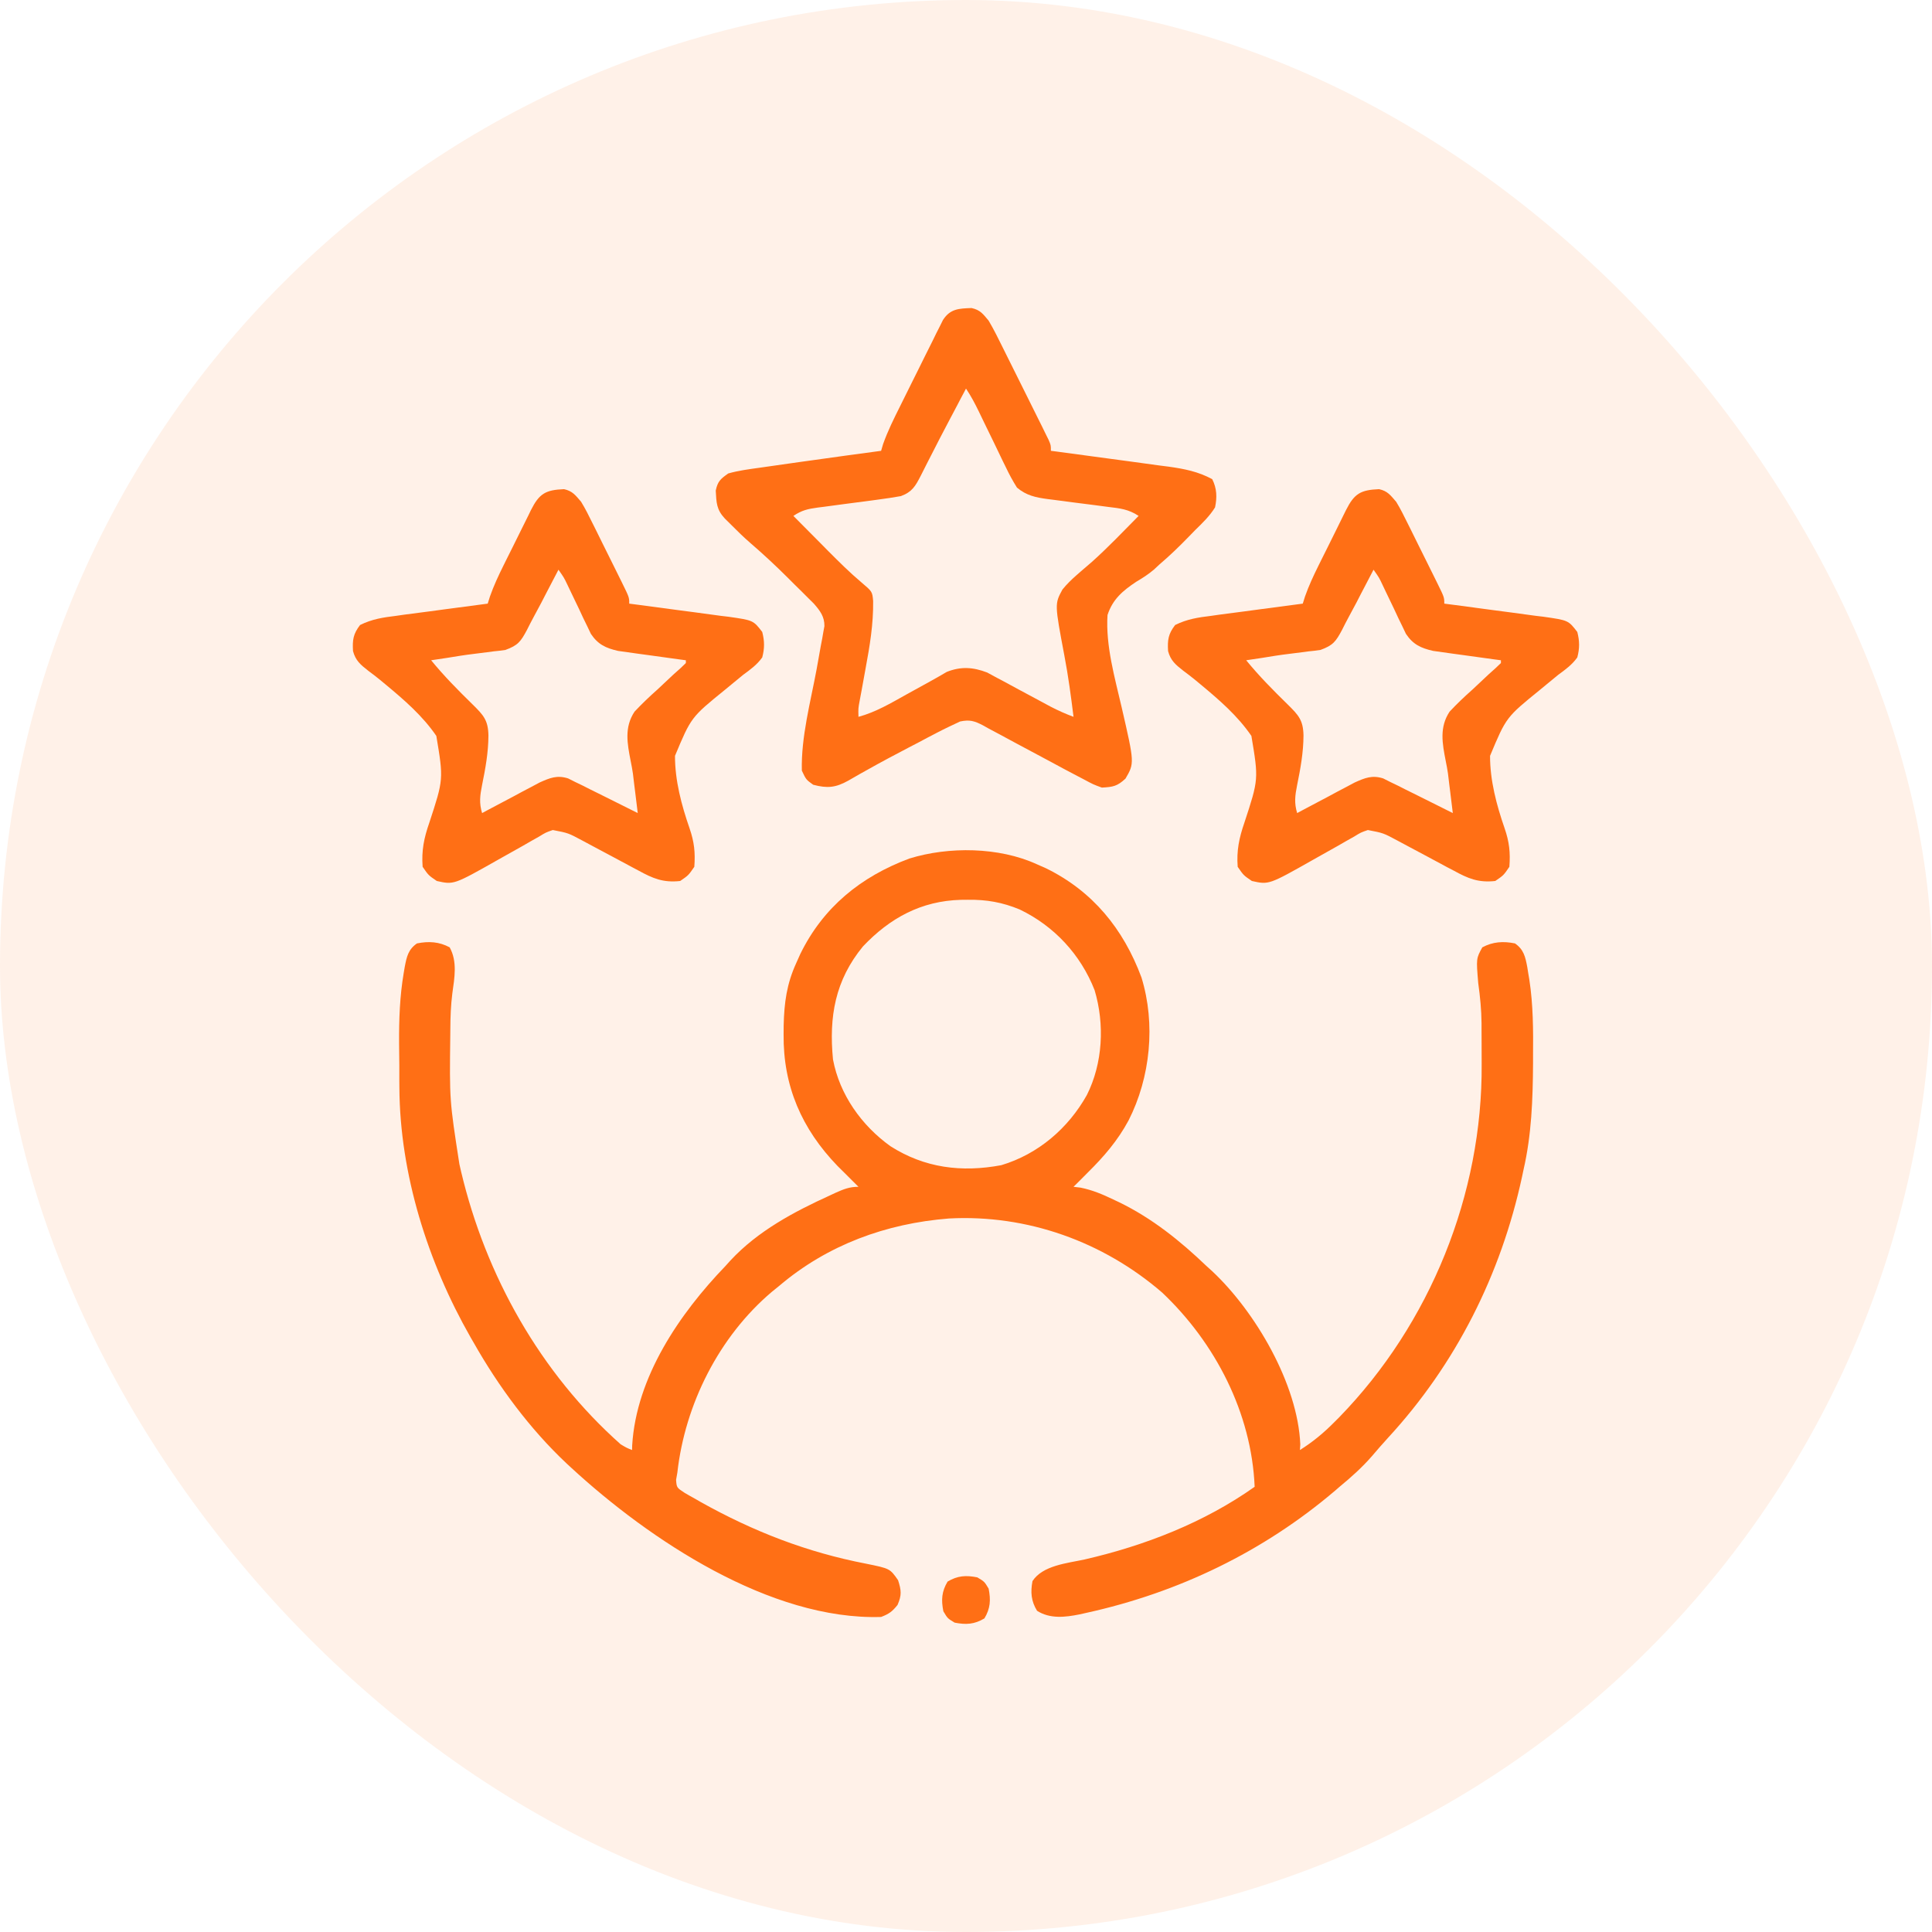
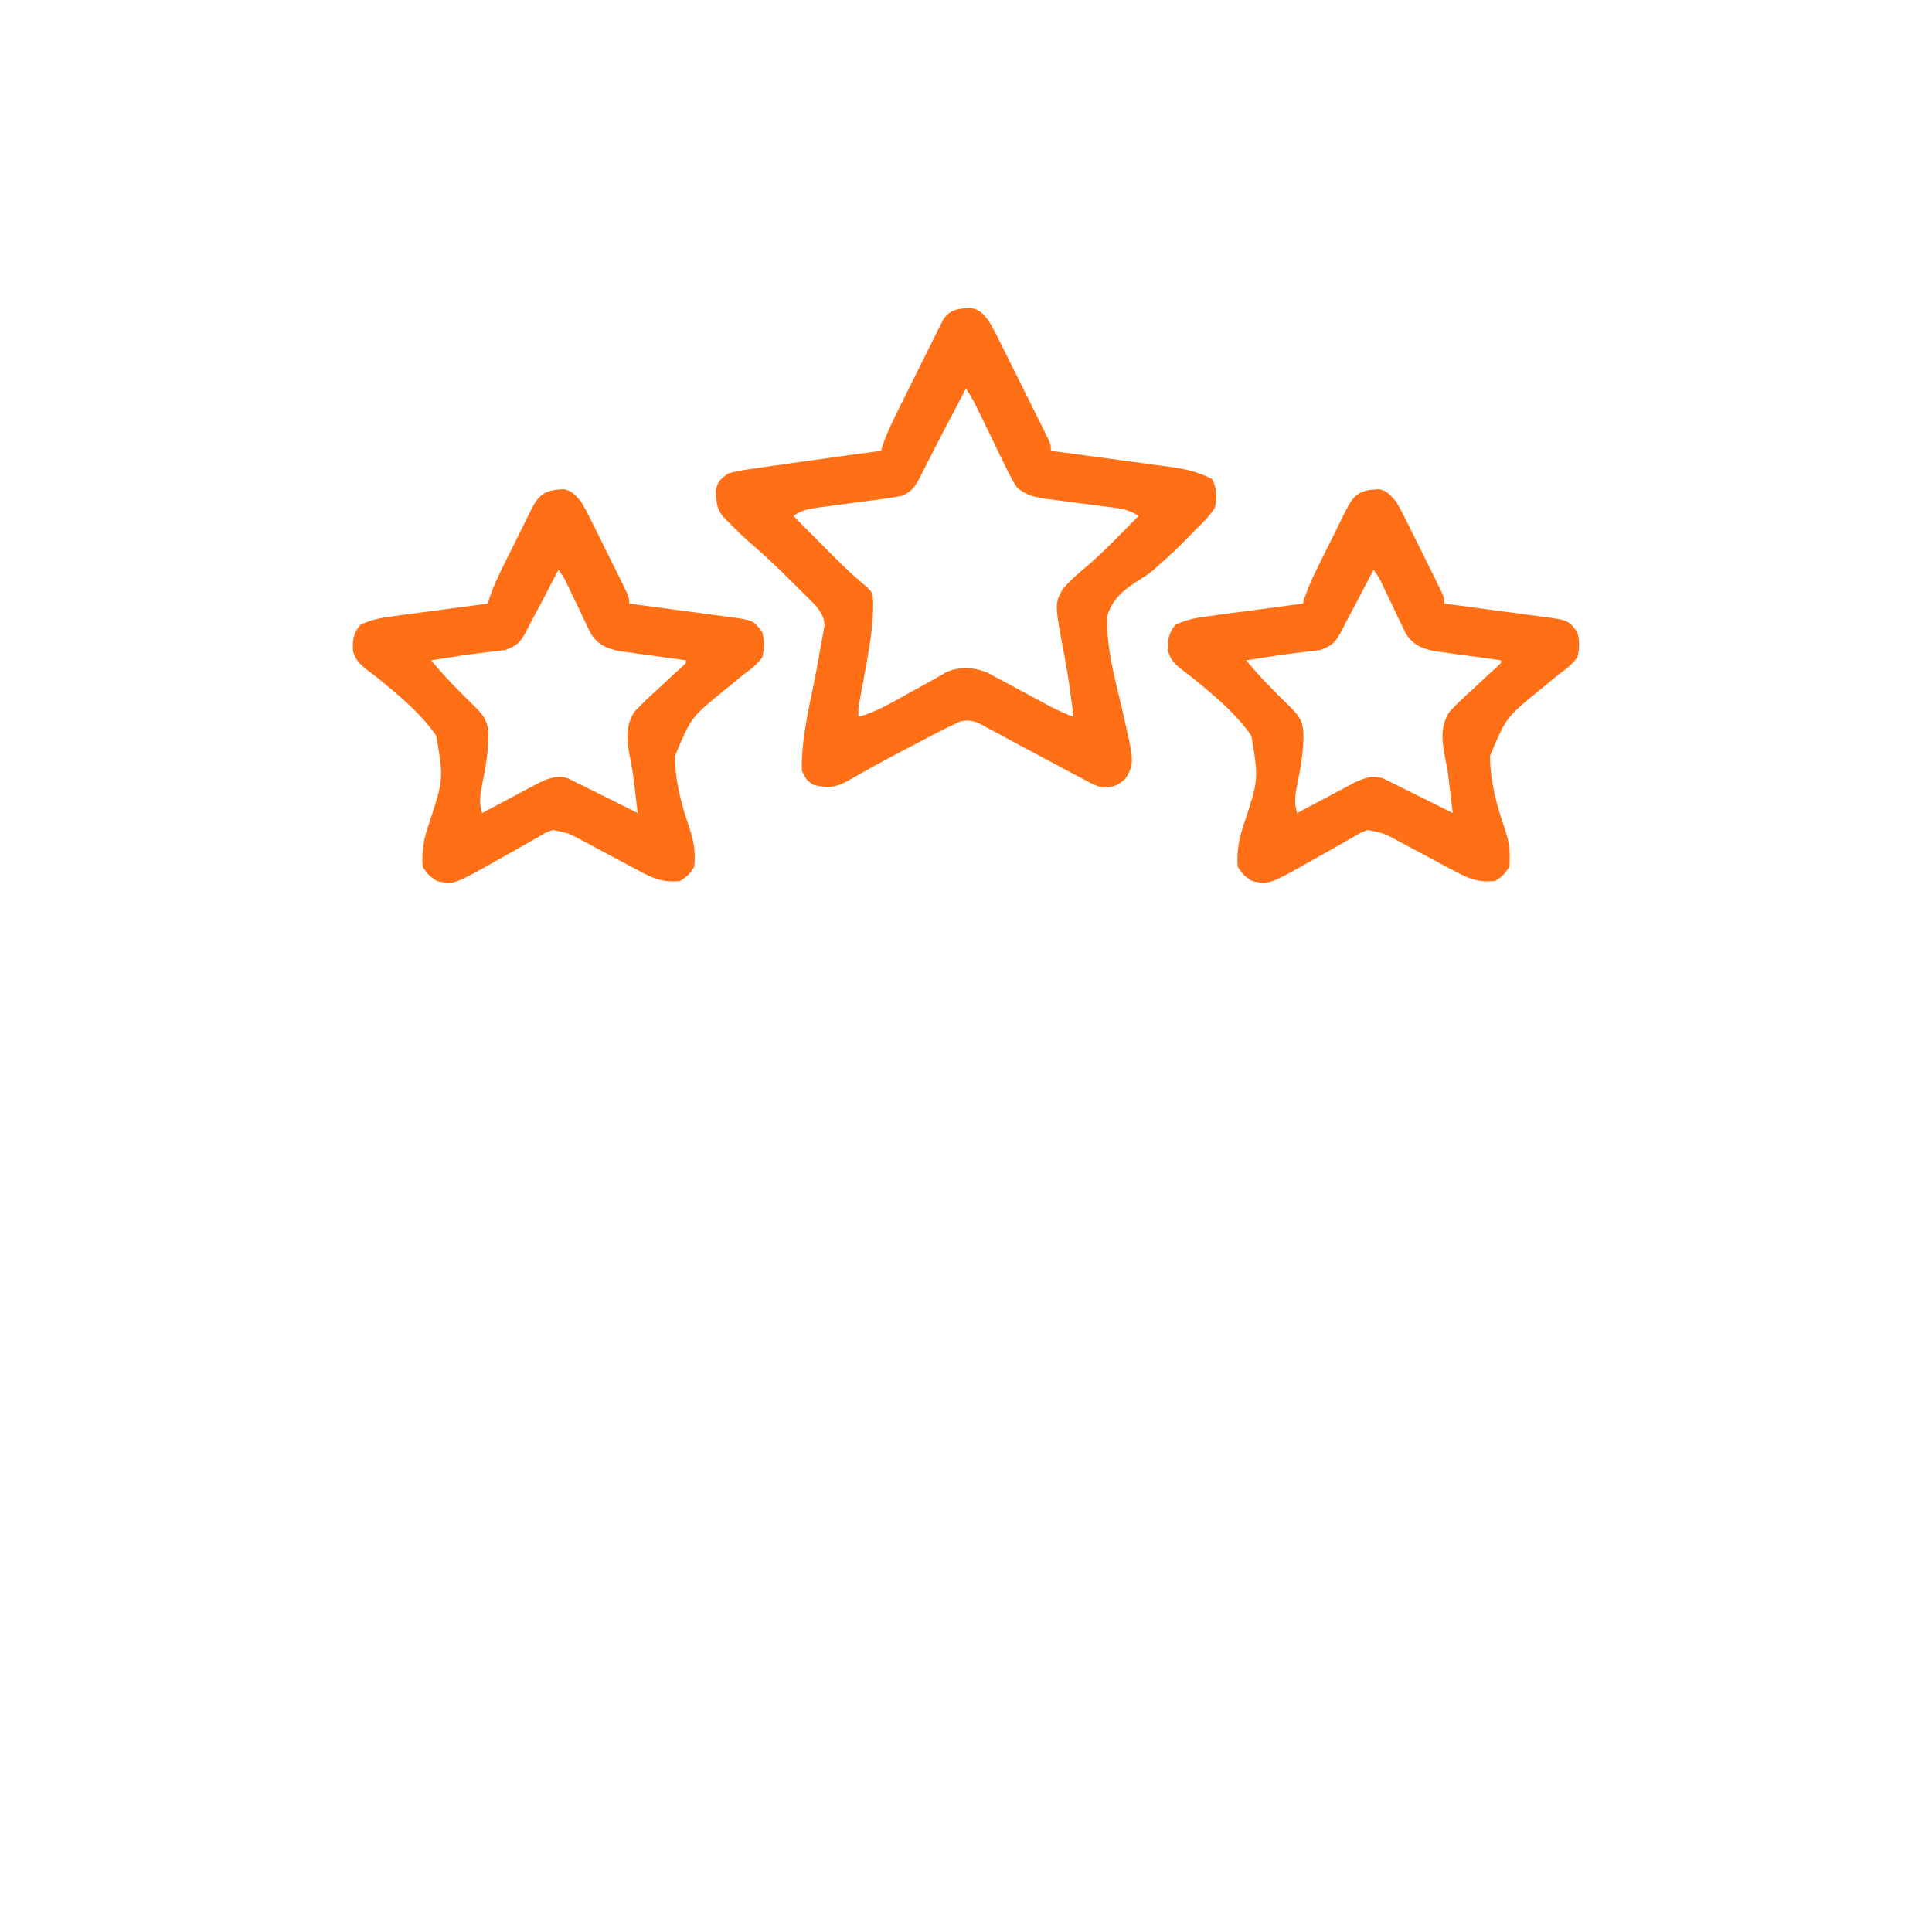
<svg xmlns="http://www.w3.org/2000/svg" width="32" height="32" viewBox="0 0 32 32" fill="none">
-   <rect width="32" height="32" rx="16" fill="#FF6F15" fill-opacity="0.1" />
-   <path d="M17.172 14.314C17.222 14.336 17.272 14.358 17.324 14.381C18.098 14.76 18.606 15.384 18.906 16.189C19.144 16.96 19.055 17.846 18.692 18.559C18.512 18.893 18.285 19.156 18.015 19.423C17.972 19.466 17.929 19.51 17.884 19.555C17.833 19.605 17.833 19.605 17.781 19.657C17.82 19.662 17.858 19.666 17.898 19.671C18.094 19.711 18.258 19.78 18.437 19.866C18.472 19.882 18.507 19.898 18.543 19.916C19.087 20.182 19.547 20.552 19.984 20.97C20.016 20.999 20.047 21.027 20.08 21.057C20.795 21.728 21.495 22.925 21.537 23.923C21.535 23.954 21.533 23.985 21.531 24.017C21.746 23.882 21.924 23.734 22.102 23.554C22.129 23.527 22.155 23.501 22.182 23.474C23.689 21.925 24.557 19.777 24.541 17.622C24.54 17.506 24.54 17.391 24.54 17.275C24.54 17.2 24.539 17.125 24.539 17.05C24.539 17 24.539 17 24.539 16.948C24.537 16.722 24.515 16.506 24.484 16.282C24.45 15.876 24.45 15.876 24.552 15.691C24.726 15.597 24.9 15.587 25.093 15.626C25.238 15.727 25.264 15.847 25.296 16.015C25.301 16.049 25.307 16.082 25.312 16.116C25.318 16.151 25.324 16.186 25.33 16.222C25.395 16.645 25.396 17.066 25.392 17.492C25.392 17.554 25.392 17.554 25.392 17.617C25.388 18.214 25.368 18.793 25.234 19.376C25.226 19.414 25.218 19.451 25.21 19.49C24.859 21.113 24.114 22.595 22.988 23.817C22.897 23.916 22.81 24.017 22.723 24.119C22.559 24.307 22.38 24.467 22.187 24.626C22.164 24.646 22.141 24.665 22.118 24.686C20.927 25.701 19.517 26.38 17.989 26.715C17.936 26.727 17.936 26.727 17.882 26.739C17.643 26.787 17.393 26.817 17.177 26.68C17.078 26.519 17.067 26.372 17.101 26.188C17.271 25.927 17.678 25.892 17.963 25.83C18.959 25.601 19.942 25.22 20.781 24.626C20.73 23.405 20.13 22.242 19.249 21.409C18.27 20.564 17.012 20.113 15.717 20.182C14.676 20.264 13.705 20.619 12.906 21.298C12.866 21.331 12.826 21.363 12.784 21.397C11.911 22.136 11.346 23.257 11.219 24.392C11.212 24.431 11.205 24.47 11.198 24.511C11.208 24.64 11.208 24.64 11.341 24.727C11.398 24.761 11.456 24.793 11.514 24.825C11.546 24.843 11.577 24.861 11.609 24.88C12.481 25.367 13.366 25.711 14.347 25.9C14.74 25.98 14.74 25.98 14.875 26.173C14.929 26.342 14.937 26.42 14.866 26.583C14.776 26.695 14.725 26.731 14.594 26.782C12.758 26.838 10.757 25.504 9.464 24.313C9.425 24.277 9.425 24.277 9.385 24.24C8.775 23.667 8.255 22.962 7.844 22.236C7.827 22.207 7.81 22.178 7.793 22.148C7.087 20.911 6.623 19.448 6.615 18.015C6.615 17.976 6.615 17.937 6.614 17.897C6.614 17.814 6.614 17.732 6.614 17.65C6.613 17.526 6.612 17.403 6.61 17.28C6.608 16.886 6.621 16.503 6.687 16.114C6.693 16.081 6.698 16.048 6.704 16.014C6.736 15.846 6.762 15.726 6.906 15.626C7.1 15.587 7.274 15.597 7.448 15.691C7.578 15.928 7.528 16.194 7.492 16.454C7.467 16.651 7.46 16.844 7.459 17.042C7.459 17.078 7.458 17.113 7.458 17.15C7.445 18.224 7.445 18.224 7.609 19.282C7.618 19.323 7.628 19.363 7.637 19.404C8.045 21.128 8.949 22.74 10.281 23.923C10.383 23.983 10.383 23.983 10.469 24.017C10.469 23.991 10.47 23.965 10.471 23.939C10.539 22.808 11.255 21.759 12.015 20.97C12.043 20.94 12.07 20.909 12.098 20.878C12.552 20.389 13.15 20.071 13.75 19.798C13.78 19.784 13.809 19.771 13.84 19.756C13.975 19.696 14.069 19.657 14.219 19.657C14.184 19.623 14.15 19.59 14.116 19.555C14.072 19.511 14.029 19.468 13.984 19.423C13.947 19.387 13.91 19.35 13.872 19.312C13.28 18.699 12.97 17.989 12.979 17.132C12.98 17.083 12.98 17.033 12.98 16.982C12.989 16.608 13.03 16.298 13.187 15.954C13.21 15.904 13.232 15.854 13.255 15.802C13.633 15.028 14.257 14.52 15.062 14.22C15.714 14.018 16.547 14.028 17.172 14.314ZM14.293 15.676C13.832 16.237 13.728 16.841 13.797 17.548C13.906 18.129 14.27 18.642 14.749 18.985C15.315 19.346 15.928 19.422 16.585 19.299C17.195 19.116 17.693 18.689 18.002 18.137C18.266 17.611 18.299 16.965 18.13 16.4C17.898 15.809 17.46 15.338 16.89 15.064C16.602 14.945 16.343 14.899 16.032 14.903C15.974 14.903 15.974 14.903 15.914 14.904C15.26 14.922 14.741 15.203 14.293 15.676Z" fill="#FF6F15" />
  <path d="M16.092 5.102C16.236 5.134 16.279 5.197 16.375 5.311C16.464 5.462 16.541 5.619 16.619 5.777C16.642 5.822 16.664 5.867 16.687 5.914C16.735 6.01 16.782 6.105 16.83 6.201C16.902 6.348 16.976 6.494 17.049 6.641C17.095 6.734 17.141 6.827 17.187 6.919C17.209 6.963 17.231 7.008 17.254 7.053C17.274 7.094 17.294 7.134 17.314 7.176C17.332 7.212 17.35 7.248 17.368 7.285C17.406 7.373 17.406 7.373 17.406 7.467C17.435 7.471 17.463 7.475 17.493 7.478C17.792 7.518 18.091 7.559 18.39 7.599C18.501 7.615 18.612 7.629 18.724 7.644C18.884 7.666 19.045 7.687 19.205 7.71C19.255 7.716 19.304 7.722 19.355 7.729C19.618 7.766 19.843 7.81 20.078 7.936C20.156 8.091 20.16 8.238 20.125 8.404C20.035 8.549 19.918 8.661 19.797 8.779C19.763 8.814 19.729 8.849 19.694 8.885C19.536 9.048 19.375 9.204 19.202 9.351C19.173 9.378 19.143 9.406 19.113 9.434C19.017 9.515 18.928 9.572 18.821 9.635C18.597 9.784 18.43 9.924 18.344 10.186C18.311 10.696 18.466 11.229 18.58 11.723C18.791 12.639 18.791 12.639 18.642 12.896C18.505 13.023 18.436 13.035 18.25 13.045C18.11 12.994 18.11 12.994 17.948 12.907C17.918 12.892 17.887 12.876 17.856 12.859C17.709 12.783 17.563 12.704 17.417 12.625C17.226 12.522 17.035 12.42 16.843 12.318C16.745 12.266 16.648 12.213 16.55 12.16C16.489 12.127 16.427 12.094 16.366 12.062C16.338 12.046 16.31 12.03 16.281 12.014C16.137 11.94 16.062 11.917 15.902 11.95C15.77 12.012 15.639 12.073 15.51 12.141C15.462 12.166 15.414 12.192 15.364 12.217C15.289 12.257 15.289 12.257 15.212 12.298C15.134 12.339 15.134 12.339 15.054 12.38C14.818 12.503 14.583 12.628 14.351 12.759C14.315 12.779 14.28 12.799 14.243 12.819C14.178 12.855 14.114 12.892 14.05 12.93C13.838 13.048 13.702 13.059 13.469 12.998C13.351 12.913 13.351 12.913 13.281 12.764C13.267 12.208 13.425 11.628 13.526 11.084C13.549 10.955 13.572 10.827 13.595 10.698C13.603 10.659 13.61 10.62 13.618 10.579C13.624 10.543 13.631 10.506 13.637 10.468C13.643 10.436 13.649 10.404 13.655 10.371C13.657 10.212 13.582 10.115 13.48 9.998C13.432 9.95 13.432 9.95 13.382 9.901C13.346 9.865 13.31 9.829 13.273 9.792C13.235 9.754 13.197 9.717 13.158 9.679C13.121 9.642 13.085 9.606 13.047 9.568C12.846 9.368 12.641 9.177 12.426 8.992C12.317 8.897 12.214 8.797 12.112 8.694C12.077 8.659 12.042 8.624 12.005 8.588C11.867 8.44 11.866 8.327 11.855 8.126C11.886 7.974 11.934 7.932 12.062 7.842C12.231 7.794 12.402 7.772 12.575 7.748C12.651 7.737 12.651 7.737 12.729 7.726C12.897 7.701 13.066 7.678 13.234 7.654C13.297 7.646 13.36 7.637 13.422 7.628C13.813 7.573 14.203 7.519 14.594 7.467C14.605 7.43 14.616 7.393 14.627 7.355C14.704 7.138 14.804 6.937 14.907 6.731C14.928 6.688 14.95 6.645 14.972 6.6C15.017 6.51 15.062 6.419 15.107 6.328C15.177 6.19 15.245 6.05 15.314 5.911C15.358 5.823 15.402 5.735 15.446 5.647C15.477 5.584 15.477 5.584 15.508 5.52C15.528 5.482 15.547 5.443 15.567 5.404C15.584 5.37 15.601 5.336 15.618 5.301C15.739 5.112 15.884 5.11 16.092 5.102ZM16 6.436C15.988 6.458 15.976 6.481 15.964 6.505C15.947 6.537 15.93 6.569 15.912 6.602C15.893 6.639 15.874 6.675 15.855 6.712C15.812 6.792 15.77 6.872 15.728 6.952C15.621 7.154 15.516 7.356 15.413 7.56C15.394 7.596 15.376 7.632 15.357 7.669C15.321 7.738 15.286 7.807 15.252 7.877C15.162 8.052 15.108 8.148 14.922 8.217C14.797 8.239 14.675 8.258 14.55 8.274C14.496 8.281 14.496 8.281 14.441 8.289C14.288 8.309 14.135 8.329 13.982 8.349C13.871 8.364 13.759 8.379 13.647 8.394C13.595 8.401 13.595 8.401 13.543 8.407C13.377 8.43 13.282 8.451 13.141 8.545C13.29 8.696 13.439 8.846 13.589 8.996C13.631 9.039 13.673 9.081 13.716 9.125C13.896 9.305 14.075 9.484 14.27 9.648C14.448 9.799 14.448 9.799 14.462 9.955C14.467 10.338 14.406 10.7 14.336 11.076C14.314 11.197 14.292 11.319 14.27 11.44C14.26 11.492 14.25 11.545 14.24 11.6C14.215 11.733 14.215 11.733 14.219 11.873C14.507 11.795 14.756 11.646 15.016 11.501C15.149 11.427 15.283 11.353 15.417 11.28C15.506 11.231 15.594 11.18 15.681 11.129C15.917 11.035 16.119 11.05 16.351 11.139C16.405 11.168 16.458 11.197 16.513 11.227C16.557 11.25 16.557 11.25 16.601 11.273C16.693 11.322 16.785 11.372 16.876 11.422C16.968 11.471 17.06 11.521 17.152 11.57C17.235 11.614 17.318 11.659 17.401 11.704C17.526 11.769 17.65 11.824 17.781 11.873C17.739 11.534 17.694 11.197 17.63 10.862C17.468 10.003 17.468 10.003 17.597 9.765C17.668 9.677 17.743 9.604 17.828 9.529C17.854 9.506 17.88 9.483 17.907 9.46C17.966 9.408 18.026 9.357 18.086 9.306C18.355 9.065 18.605 8.802 18.859 8.545C18.693 8.434 18.548 8.419 18.354 8.396C18.281 8.386 18.208 8.376 18.135 8.367C18.019 8.352 17.904 8.337 17.789 8.323C17.677 8.308 17.566 8.294 17.455 8.279C17.404 8.272 17.404 8.272 17.351 8.266C17.151 8.239 17 8.207 16.844 8.076C16.774 7.964 16.716 7.858 16.66 7.739C16.644 7.707 16.628 7.674 16.611 7.64C16.56 7.536 16.51 7.431 16.46 7.326C16.409 7.222 16.358 7.117 16.307 7.012C16.275 6.948 16.244 6.882 16.213 6.817C16.148 6.683 16.083 6.56 16 6.436Z" fill="#FF6F15" />
  <path d="M22.842 8.102C22.983 8.133 23.03 8.202 23.125 8.311C23.197 8.428 23.257 8.551 23.318 8.674C23.344 8.727 23.344 8.727 23.371 8.78C23.407 8.853 23.444 8.927 23.48 9.001C23.535 9.114 23.592 9.226 23.648 9.339C23.683 9.41 23.719 9.482 23.754 9.553C23.771 9.587 23.788 9.621 23.805 9.656C23.922 9.894 23.922 9.894 23.922 9.998C23.98 10.006 24.039 10.013 24.099 10.021C24.316 10.049 24.533 10.079 24.75 10.108C24.844 10.121 24.938 10.133 25.032 10.145C25.167 10.163 25.302 10.181 25.437 10.2C25.5 10.207 25.5 10.207 25.564 10.215C25.976 10.274 25.976 10.274 26.125 10.467C26.164 10.617 26.165 10.739 26.125 10.889C26.038 11.011 25.928 11.09 25.808 11.178C25.742 11.232 25.676 11.286 25.611 11.34C25.577 11.368 25.543 11.396 25.508 11.425C24.947 11.88 24.947 11.88 24.68 12.519C24.679 12.928 24.788 13.335 24.921 13.719C24.999 13.945 25.018 14.122 25 14.357C24.904 14.498 24.904 14.498 24.766 14.592C24.485 14.623 24.314 14.55 24.076 14.419C24.042 14.402 24.009 14.384 23.974 14.366C23.869 14.31 23.764 14.253 23.658 14.196C23.553 14.14 23.447 14.083 23.341 14.027C23.276 13.992 23.21 13.957 23.145 13.922C22.912 13.797 22.912 13.797 22.656 13.748C22.54 13.788 22.54 13.788 22.428 13.857C22.385 13.881 22.342 13.905 22.298 13.93C22.23 13.969 22.23 13.969 22.161 14.009C22.068 14.061 21.976 14.113 21.883 14.165C21.838 14.19 21.794 14.215 21.748 14.241C21.016 14.655 21.016 14.655 20.735 14.592C20.597 14.498 20.597 14.498 20.5 14.357C20.48 14.088 20.523 13.881 20.611 13.626C20.847 12.907 20.847 12.907 20.727 12.189C20.5 11.857 20.197 11.595 19.89 11.34C19.857 11.313 19.824 11.286 19.79 11.257C19.727 11.206 19.662 11.156 19.597 11.108C19.471 11.009 19.389 10.941 19.347 10.784C19.336 10.599 19.35 10.5 19.464 10.352C19.661 10.254 19.846 10.226 20.063 10.2C20.128 10.191 20.128 10.191 20.195 10.181C20.332 10.163 20.471 10.145 20.608 10.127C20.702 10.114 20.796 10.102 20.89 10.089C21.119 10.058 21.349 10.028 21.578 9.998C21.596 9.939 21.596 9.939 21.615 9.88C21.678 9.701 21.756 9.534 21.84 9.365C21.857 9.332 21.873 9.299 21.889 9.266C21.923 9.197 21.958 9.128 21.992 9.06C22.044 8.955 22.096 8.85 22.148 8.745C22.181 8.678 22.214 8.611 22.247 8.544C22.263 8.513 22.278 8.481 22.294 8.449C22.432 8.175 22.535 8.115 22.842 8.102ZM22.75 9.436C22.737 9.461 22.724 9.486 22.711 9.511C22.651 9.627 22.591 9.742 22.53 9.858C22.5 9.917 22.5 9.917 22.469 9.977C22.427 10.056 22.386 10.134 22.343 10.212C22.303 10.286 22.264 10.361 22.227 10.436C22.125 10.626 22.08 10.689 21.871 10.765C21.805 10.775 21.739 10.783 21.672 10.789C21.637 10.794 21.602 10.799 21.567 10.803C21.496 10.813 21.425 10.822 21.353 10.83C21.2 10.848 21.048 10.873 20.896 10.898C20.811 10.91 20.726 10.923 20.641 10.936C20.853 11.196 21.085 11.43 21.325 11.665C21.507 11.844 21.585 11.927 21.59 12.181C21.589 12.463 21.54 12.73 21.484 13.006C21.45 13.177 21.434 13.3 21.485 13.467C21.516 13.45 21.547 13.433 21.58 13.416C21.723 13.34 21.866 13.264 22.009 13.189C22.058 13.162 22.108 13.136 22.159 13.108C22.207 13.083 22.255 13.058 22.304 13.032C22.348 13.009 22.392 12.985 22.437 12.961C22.608 12.884 22.727 12.835 22.91 12.893C22.948 12.912 22.986 12.931 23.025 12.951C23.089 12.982 23.089 12.982 23.154 13.013C23.198 13.035 23.241 13.057 23.286 13.08C23.352 13.112 23.352 13.112 23.418 13.145C23.54 13.205 23.661 13.265 23.781 13.326C23.839 13.355 23.896 13.383 23.953 13.412C23.989 13.43 24.025 13.448 24.063 13.467C24.048 13.347 24.033 13.227 24.019 13.107C24.015 13.073 24.011 13.039 24.006 13.004C24.002 12.971 23.998 12.938 23.994 12.904C23.99 12.874 23.987 12.844 23.983 12.812C23.973 12.743 23.96 12.674 23.946 12.605C23.889 12.313 23.838 12.047 24.01 11.787C24.131 11.657 24.258 11.537 24.391 11.419C24.479 11.337 24.567 11.255 24.654 11.172C24.694 11.137 24.733 11.101 24.773 11.065C24.802 11.038 24.83 11.011 24.86 10.982C24.86 10.967 24.86 10.952 24.86 10.936C24.822 10.931 24.785 10.926 24.747 10.921C24.578 10.898 24.41 10.874 24.241 10.851C24.183 10.843 24.125 10.835 24.064 10.827C24.008 10.819 23.952 10.811 23.894 10.803C23.842 10.796 23.79 10.789 23.737 10.781C23.533 10.734 23.405 10.675 23.287 10.499C23.267 10.458 23.247 10.416 23.227 10.373C23.205 10.328 23.183 10.282 23.16 10.236C23.127 10.164 23.127 10.164 23.093 10.092C23.048 9.998 23.003 9.904 22.958 9.811C22.938 9.769 22.918 9.728 22.898 9.685C22.843 9.568 22.843 9.568 22.75 9.436Z" fill="#FF6F15" />
  <path d="M9.342 8.102C9.483 8.133 9.531 8.202 9.625 8.311C9.697 8.428 9.757 8.551 9.818 8.674C9.844 8.727 9.844 8.727 9.871 8.78C9.907 8.853 9.944 8.927 9.98 9.001C10.035 9.114 10.092 9.226 10.148 9.339C10.183 9.41 10.219 9.482 10.254 9.553C10.271 9.587 10.288 9.621 10.305 9.656C10.422 9.894 10.422 9.894 10.422 9.998C10.48 10.006 10.539 10.013 10.599 10.021C10.816 10.049 11.033 10.079 11.25 10.108C11.344 10.121 11.438 10.133 11.532 10.145C11.667 10.163 11.802 10.181 11.937 10.2C12 10.207 12 10.207 12.064 10.215C12.476 10.274 12.476 10.274 12.625 10.467C12.664 10.617 12.665 10.739 12.625 10.889C12.538 11.011 12.428 11.09 12.308 11.178C12.242 11.232 12.176 11.286 12.111 11.34C12.077 11.368 12.043 11.396 12.008 11.425C11.447 11.88 11.447 11.88 11.18 12.519C11.179 12.928 11.288 13.335 11.421 13.719C11.499 13.945 11.518 14.122 11.5 14.357C11.403 14.498 11.403 14.498 11.266 14.592C10.985 14.623 10.814 14.55 10.575 14.419C10.542 14.402 10.509 14.384 10.475 14.366C10.369 14.31 10.264 14.253 10.158 14.196C10.053 14.14 9.947 14.083 9.841 14.027C9.776 13.992 9.71 13.957 9.645 13.922C9.412 13.797 9.412 13.797 9.156 13.748C9.04 13.788 9.04 13.788 8.928 13.857C8.885 13.881 8.842 13.905 8.798 13.93C8.73 13.969 8.73 13.969 8.661 14.009C8.568 14.061 8.476 14.113 8.383 14.165C8.338 14.19 8.294 14.215 8.248 14.241C7.516 14.655 7.516 14.655 7.235 14.592C7.097 14.498 7.097 14.498 7 14.357C6.98 14.088 7.022 13.881 7.111 13.626C7.347 12.907 7.347 12.907 7.227 12.189C7 11.857 6.697 11.595 6.39 11.34C6.357 11.313 6.324 11.286 6.29 11.257C6.227 11.206 6.162 11.156 6.097 11.108C5.971 11.009 5.889 10.941 5.847 10.784C5.836 10.599 5.85 10.5 5.964 10.352C6.161 10.254 6.346 10.226 6.563 10.2C6.628 10.191 6.628 10.191 6.694 10.181C6.832 10.163 6.97 10.145 7.109 10.127C7.202 10.114 7.296 10.102 7.39 10.089C7.619 10.058 7.849 10.028 8.078 9.998C8.096 9.939 8.096 9.939 8.115 9.88C8.178 9.701 8.256 9.534 8.34 9.365C8.356 9.332 8.373 9.299 8.389 9.266C8.423 9.197 8.458 9.128 8.492 9.06C8.544 8.955 8.596 8.85 8.648 8.745C8.681 8.678 8.714 8.611 8.748 8.544C8.763 8.513 8.778 8.481 8.794 8.449C8.932 8.175 9.035 8.115 9.342 8.102ZM9.25 9.436C9.237 9.461 9.224 9.486 9.211 9.511C9.151 9.627 9.091 9.742 9.03 9.858C9 9.917 9 9.917 8.969 9.977C8.927 10.056 8.886 10.134 8.843 10.212C8.803 10.286 8.764 10.361 8.727 10.436C8.625 10.626 8.58 10.689 8.371 10.765C8.305 10.775 8.239 10.783 8.172 10.789C8.137 10.794 8.102 10.799 8.067 10.803C7.996 10.813 7.925 10.822 7.853 10.83C7.7 10.848 7.548 10.873 7.396 10.898C7.311 10.91 7.226 10.923 7.141 10.936C7.353 11.196 7.585 11.43 7.825 11.665C8.007 11.844 8.085 11.927 8.09 12.181C8.089 12.463 8.04 12.73 7.984 13.006C7.95 13.177 7.934 13.3 7.985 13.467C8.016 13.45 8.047 13.433 8.08 13.416C8.223 13.34 8.366 13.264 8.509 13.189C8.558 13.162 8.608 13.136 8.659 13.108C8.707 13.083 8.755 13.058 8.804 13.032C8.848 13.009 8.892 12.985 8.937 12.961C9.108 12.884 9.227 12.835 9.41 12.893C9.448 12.912 9.486 12.931 9.525 12.951C9.589 12.982 9.589 12.982 9.654 13.013C9.698 13.035 9.741 13.057 9.786 13.08C9.852 13.112 9.852 13.112 9.918 13.145C10.04 13.205 10.161 13.265 10.281 13.326C10.339 13.355 10.396 13.383 10.453 13.412C10.489 13.43 10.525 13.448 10.563 13.467C10.548 13.347 10.533 13.227 10.519 13.107C10.515 13.073 10.511 13.039 10.506 13.004C10.502 12.971 10.498 12.938 10.494 12.904C10.49 12.874 10.487 12.844 10.483 12.812C10.473 12.743 10.46 12.674 10.446 12.605C10.389 12.313 10.338 12.047 10.51 11.787C10.632 11.657 10.758 11.537 10.891 11.419C10.979 11.337 11.067 11.255 11.154 11.172C11.194 11.137 11.233 11.101 11.274 11.065C11.302 11.038 11.33 11.011 11.36 10.982C11.36 10.967 11.36 10.952 11.36 10.936C11.322 10.931 11.285 10.926 11.247 10.921C11.078 10.898 10.91 10.874 10.741 10.851C10.683 10.843 10.625 10.835 10.564 10.827C10.508 10.819 10.452 10.811 10.394 10.803C10.342 10.796 10.29 10.789 10.237 10.781C10.033 10.734 9.905 10.675 9.787 10.499C9.767 10.458 9.748 10.416 9.727 10.373C9.705 10.328 9.683 10.282 9.66 10.236C9.627 10.164 9.627 10.164 9.593 10.092C9.548 9.998 9.503 9.904 9.458 9.811C9.438 9.769 9.418 9.728 9.398 9.685C9.342 9.568 9.342 9.568 9.25 9.436Z" fill="#FF6F15" />
-   <path d="M16.187 26.126C16.305 26.196 16.305 26.196 16.375 26.313C16.412 26.502 16.404 26.64 16.305 26.806C16.139 26.905 16.001 26.913 15.812 26.876C15.695 26.806 15.695 26.806 15.625 26.688C15.588 26.5 15.596 26.362 15.695 26.196C15.861 26.097 15.999 26.089 16.187 26.126Z" fill="#FF6F15" />
</svg>